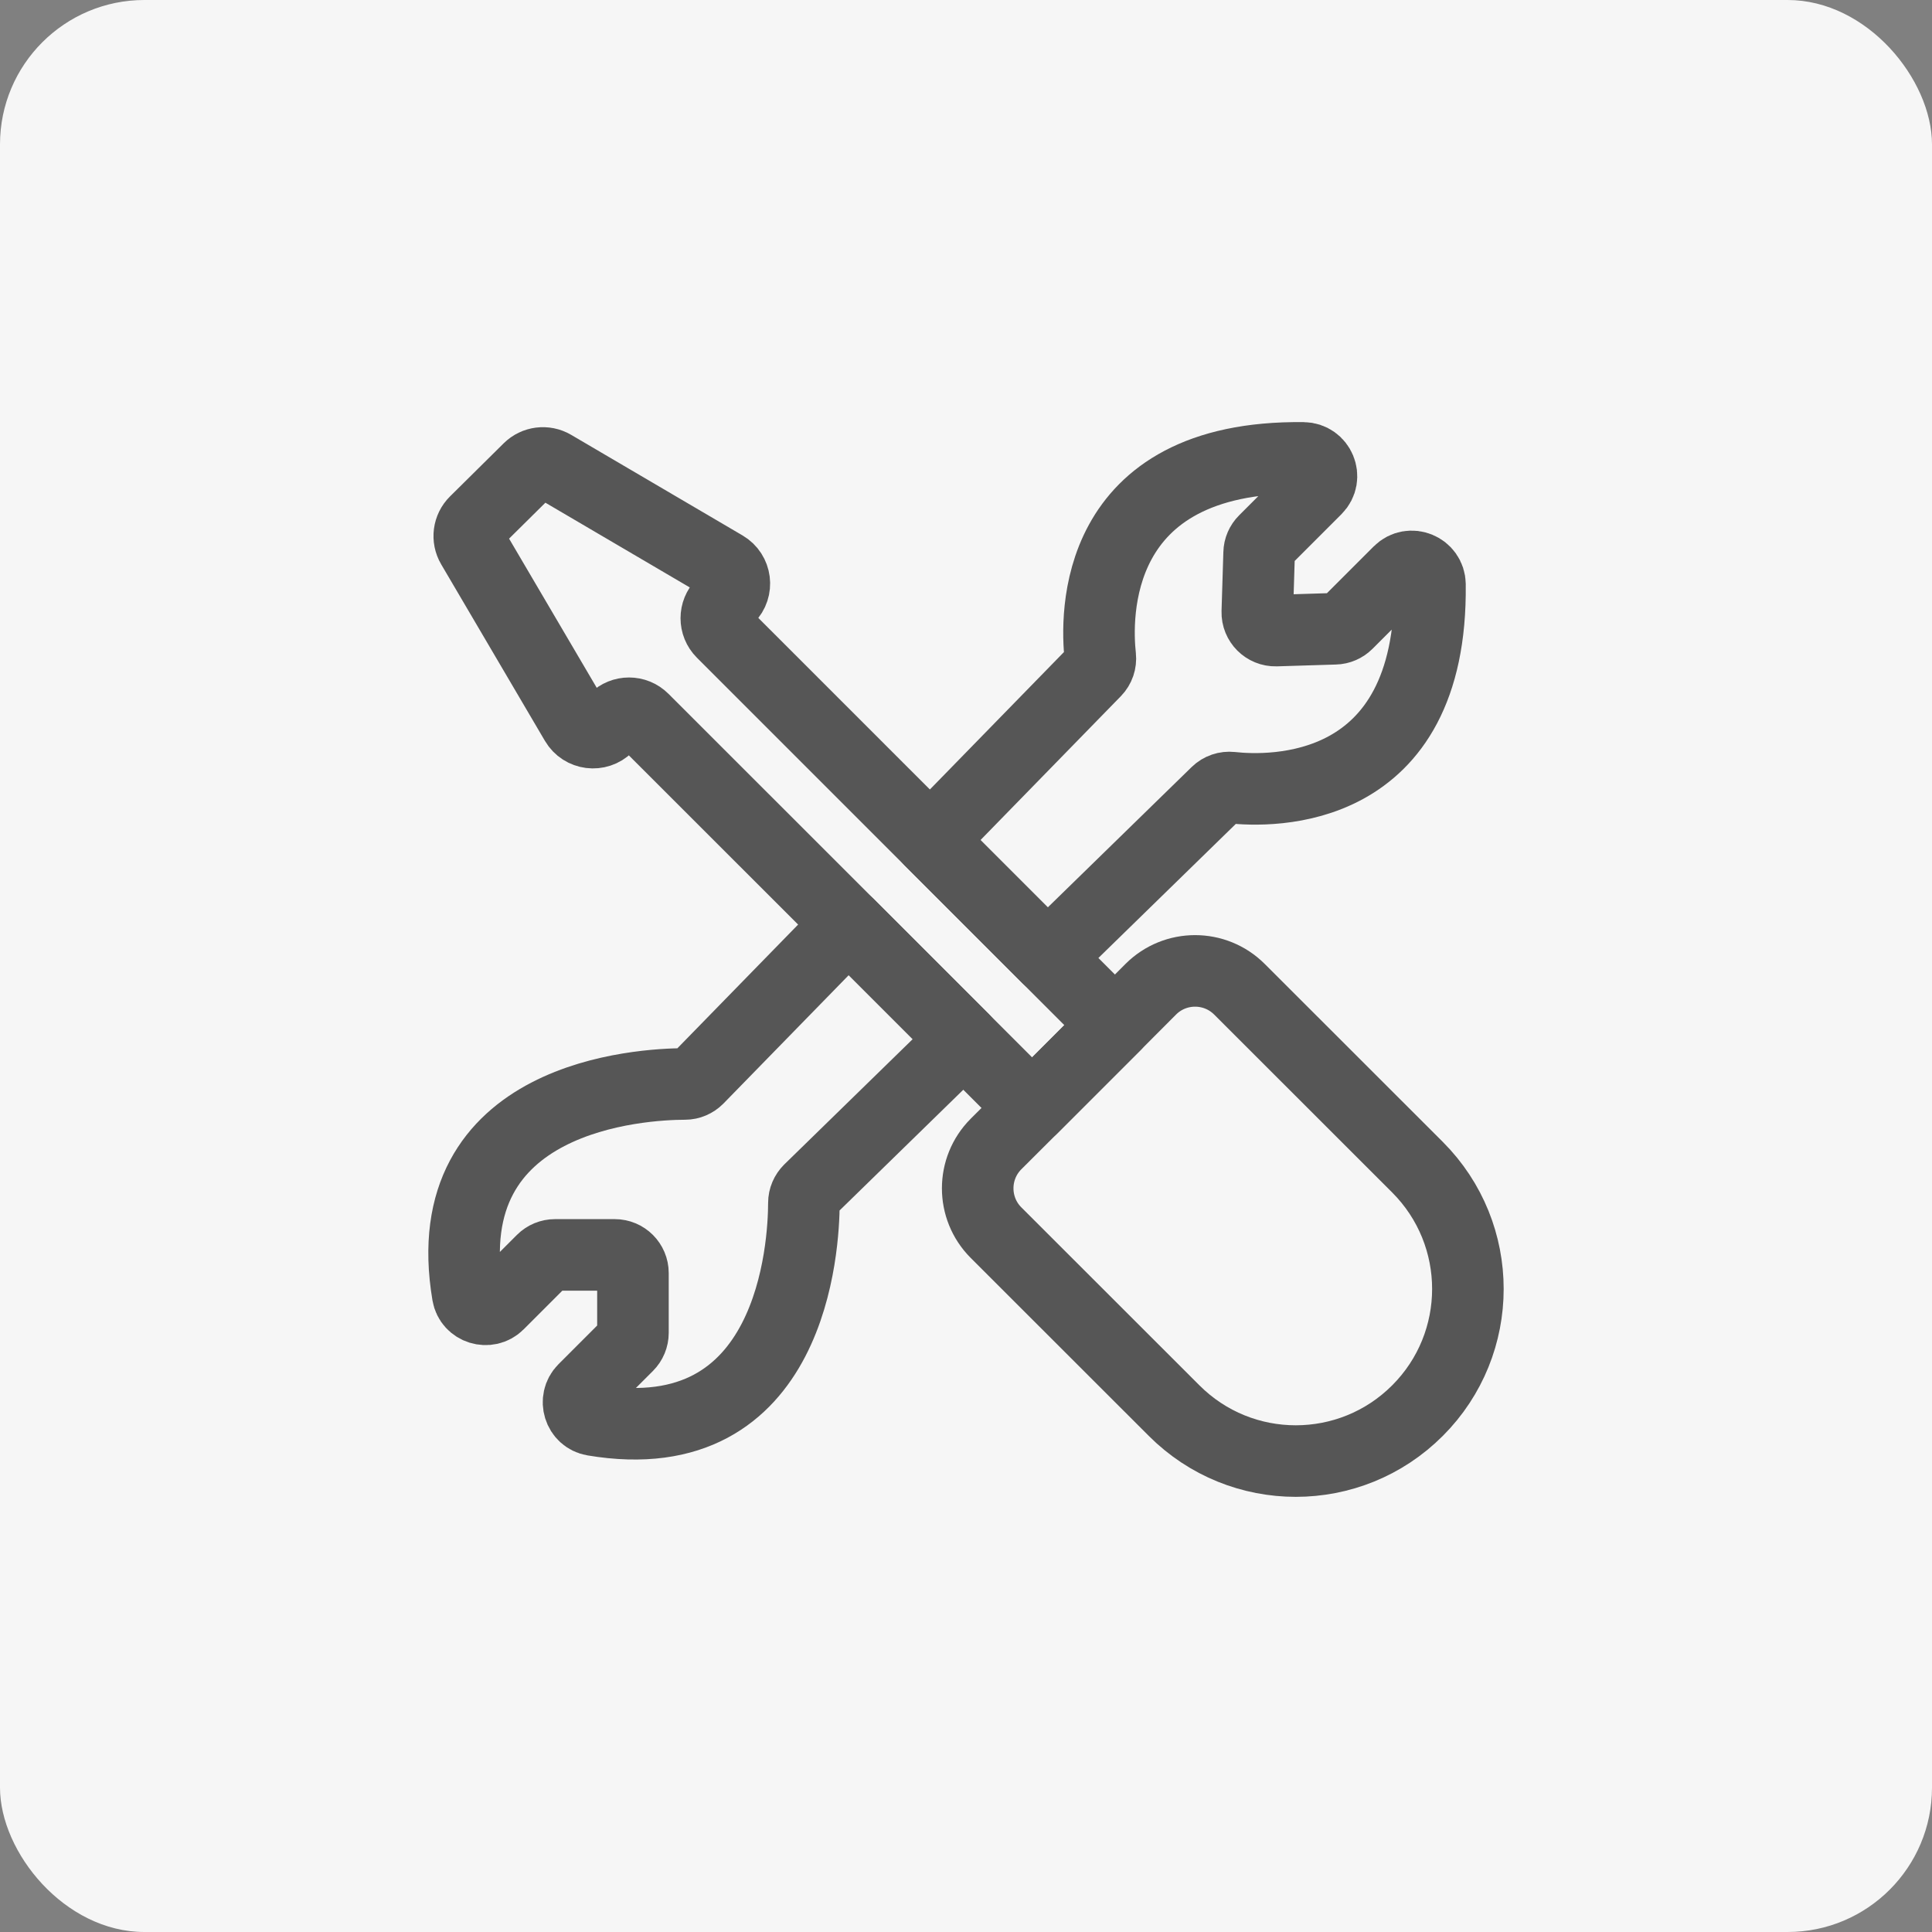
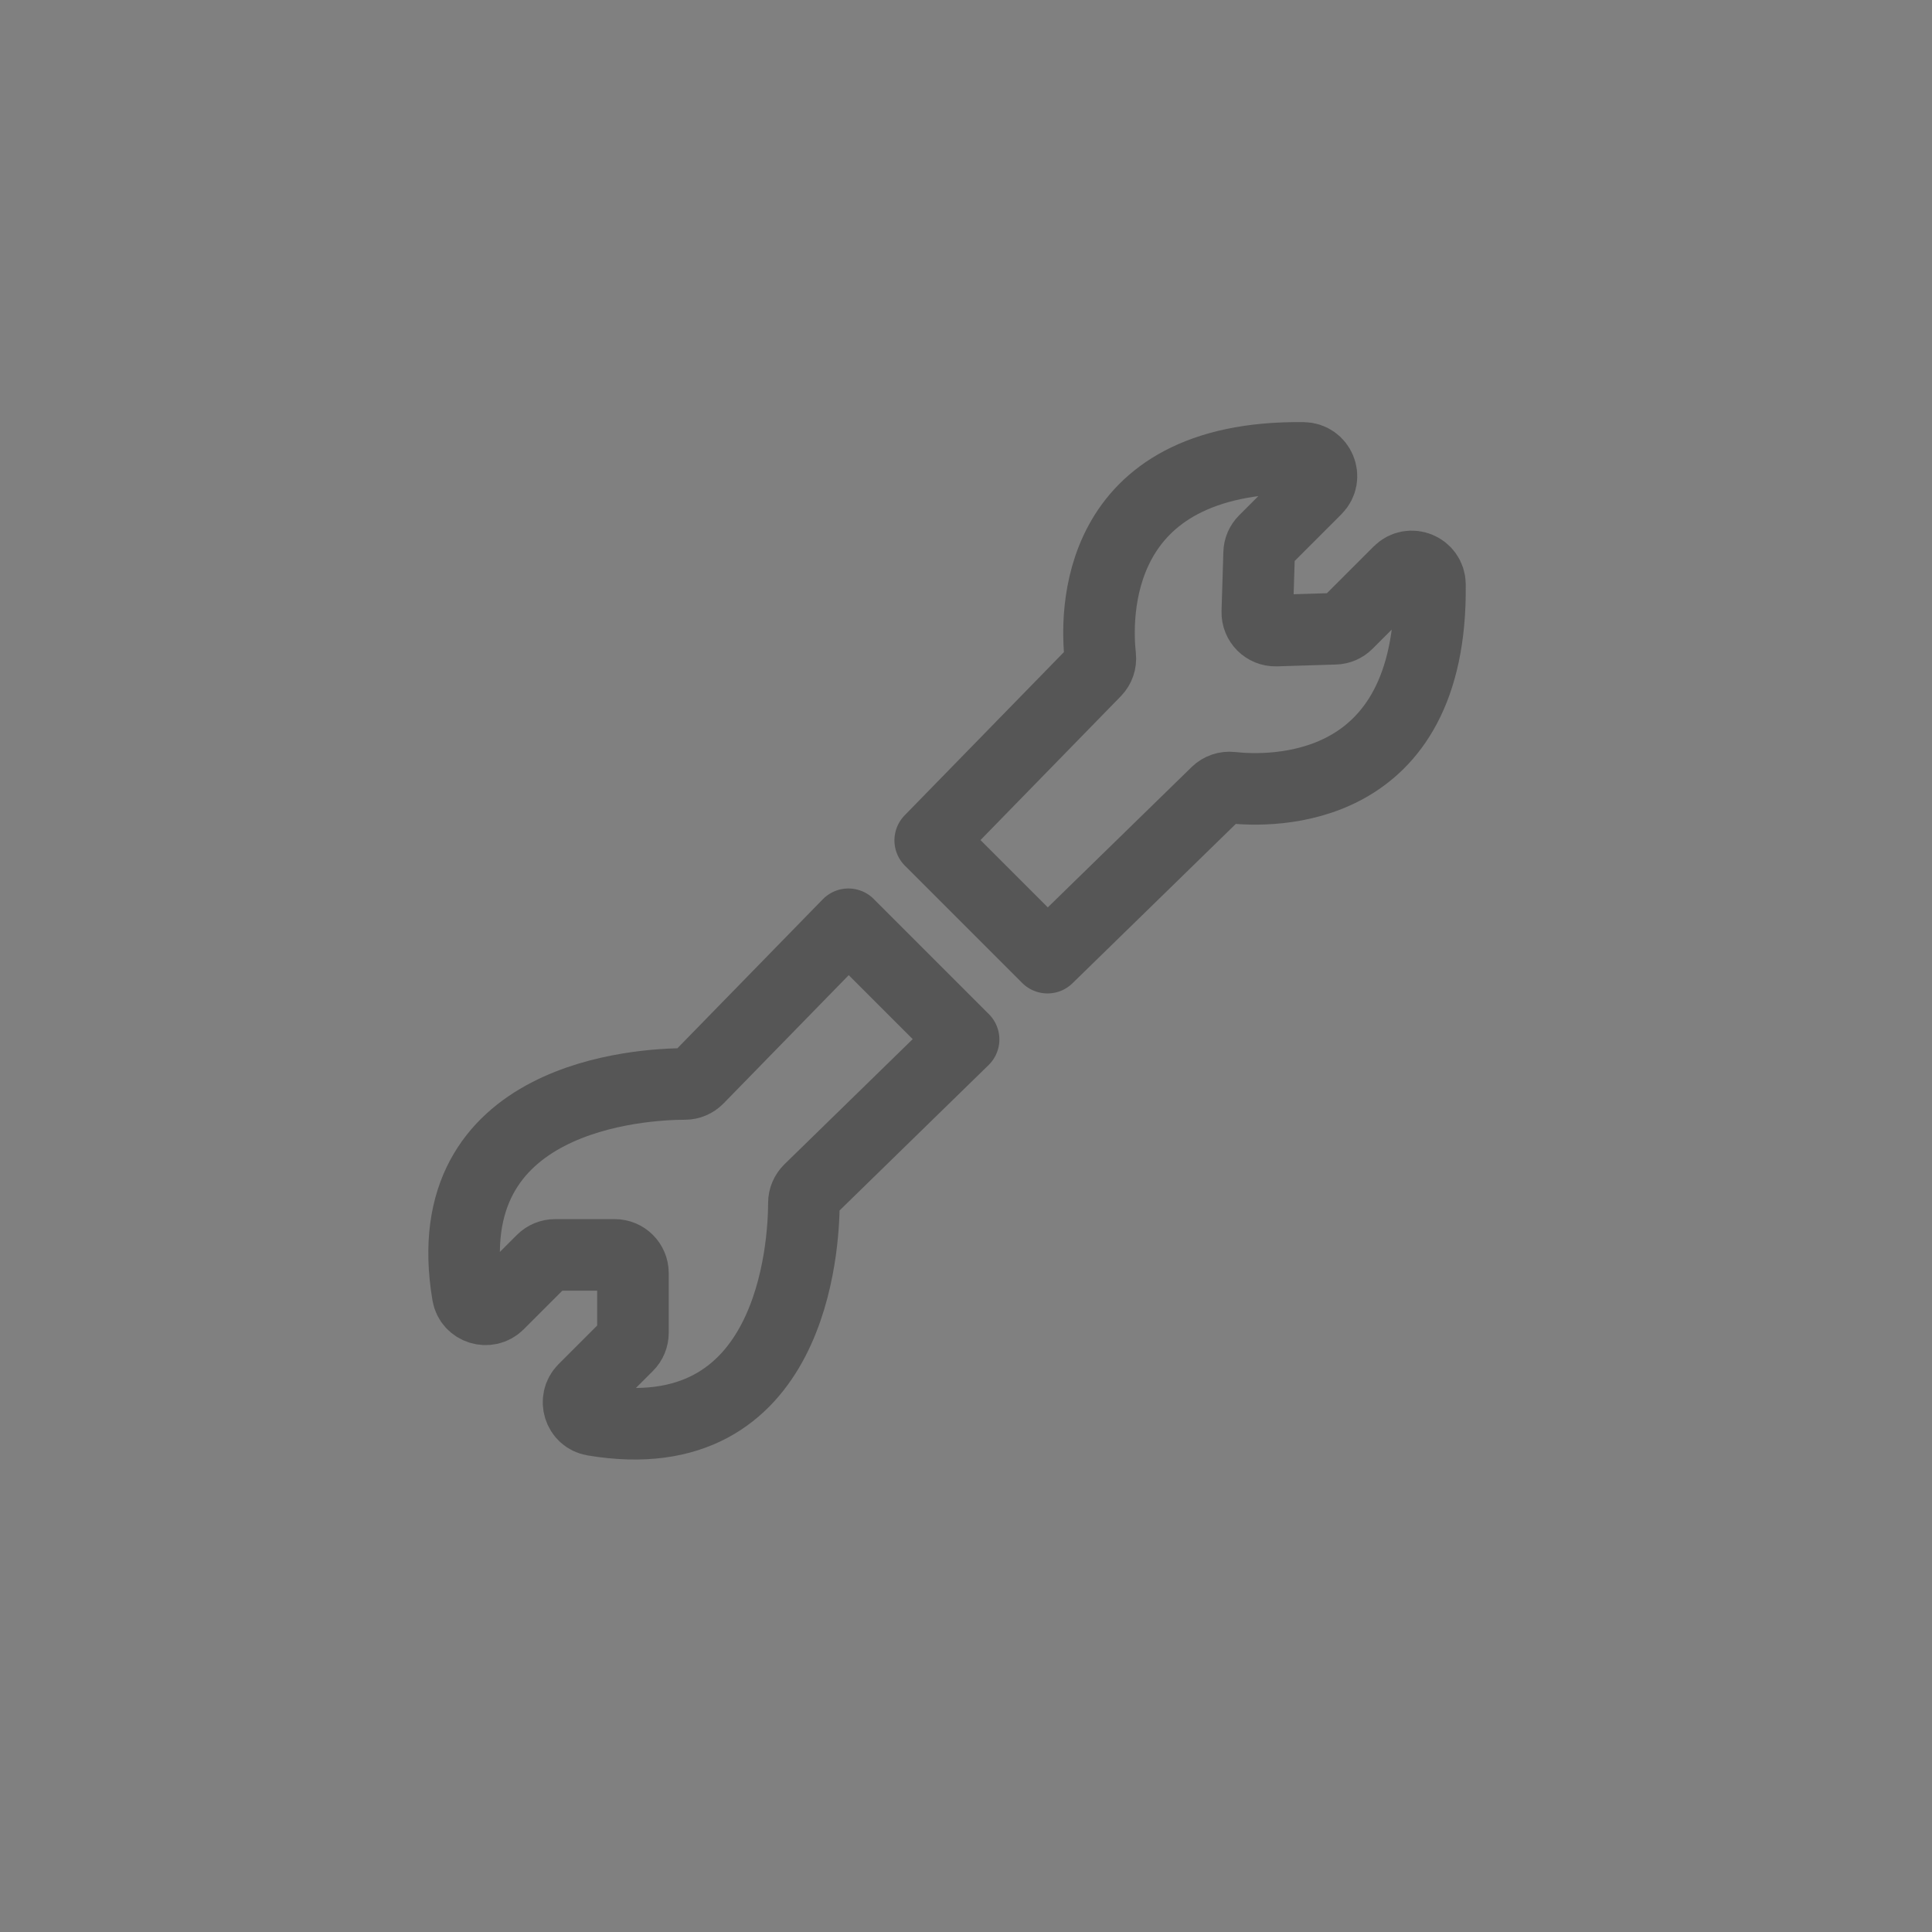
<svg xmlns="http://www.w3.org/2000/svg" id="Calque_1" data-name="Calque 1" viewBox="0 0 1080 1080">
  <rect x="0" y="0" width="1080" height="1080" fill="#808080" stroke="none" />
  <defs>
    <style>      .cls-1 {        fill: #f6f6f6;      }      .cls-2 {        fill: none;        stroke: #565656;        stroke-linecap: round;        stroke-linejoin: round;        stroke-width: 40px;      }    </style>
  </defs>
-   <rect class="cls-1" width="1080" height="1080" rx="80.73" ry="80.73" />
  <path class="cls-2" d="M474.28,516.68l64.38,64.38-86.22,84.13c-1.93,1.93-3.06,4.51-3.06,7.24-.05,23.71-6.01,140.2-117.66,121.42-8.05-1.34-11.11-11.37-5.37-17.12l24.52-24.52c1.88-1.88,2.95-4.45,2.95-7.14v-33.43c0-5.58-4.56-10.14-10.14-10.14h-33.43c-2.68,0-5.26,1.07-7.14,2.95l-24.52,24.52c-5.74,5.74-15.77,2.68-17.12-5.37-18.78-111.65,97.7-117.61,121.42-117.66,2.74,0,5.31-1.13,7.24-3.06l84.13-86.22Z" />
  <path class="cls-2" d="M799.36,326.74c1.45,118.95-89.39,115.94-111.06,113.53-3-.32-6.01.7-8.16,2.79l-94.59,92.28-65.56-65.56,92.28-94.59c2.09-2.15,3.11-5.15,2.79-8.16-2.41-21.68-5.42-112.51,113.53-111.06,9.01.11,13.52,10.95,7.14,17.33l-28.92,28.92c-1.82,1.82-2.9,4.29-2.95,6.87l-1.02,33c-.16,5.79,4.61,10.57,10.41,10.41l33-1.02c2.58-.05,5.04-1.13,6.87-2.95l28.92-28.92c6.39-6.38,17.22-1.88,17.33,7.14Z" />
-   <path class="cls-2" d="M623.27,573.07l-46.3,46.3-102.69-102.69-114.74-114.69c-4.37-4.37-11.46-4.37-15.83,0l-4.28,4.28c-5.18,5.18-13.85,4.07-17.56-2.24l-58.01-98.71c-2.59-4.41-1.86-10.02,1.78-13.62l29.98-29.67c3.61-3.57,9.16-4.27,13.54-1.7l95.82,56.24c6.32,3.71,7.43,12.39,2.25,17.57l-3.53,3.53c-4.37,4.37-4.37,11.46,0,15.83l219.58,219.58Z" />
-   <path class="cls-2" d="M792.39,788.54c-37.56,37.61-98.51,37.61-136.06,0l-99.53-99.47c-13.68-13.68-13.68-35.89,0-49.58l20.17-20.12,46.3-46.3,20.01-20.07c13.68-13.68,35.89-13.68,49.58,0l99.53,99.47c37.56,37.61,37.56,98.51,0,136.07Z" />
</svg>